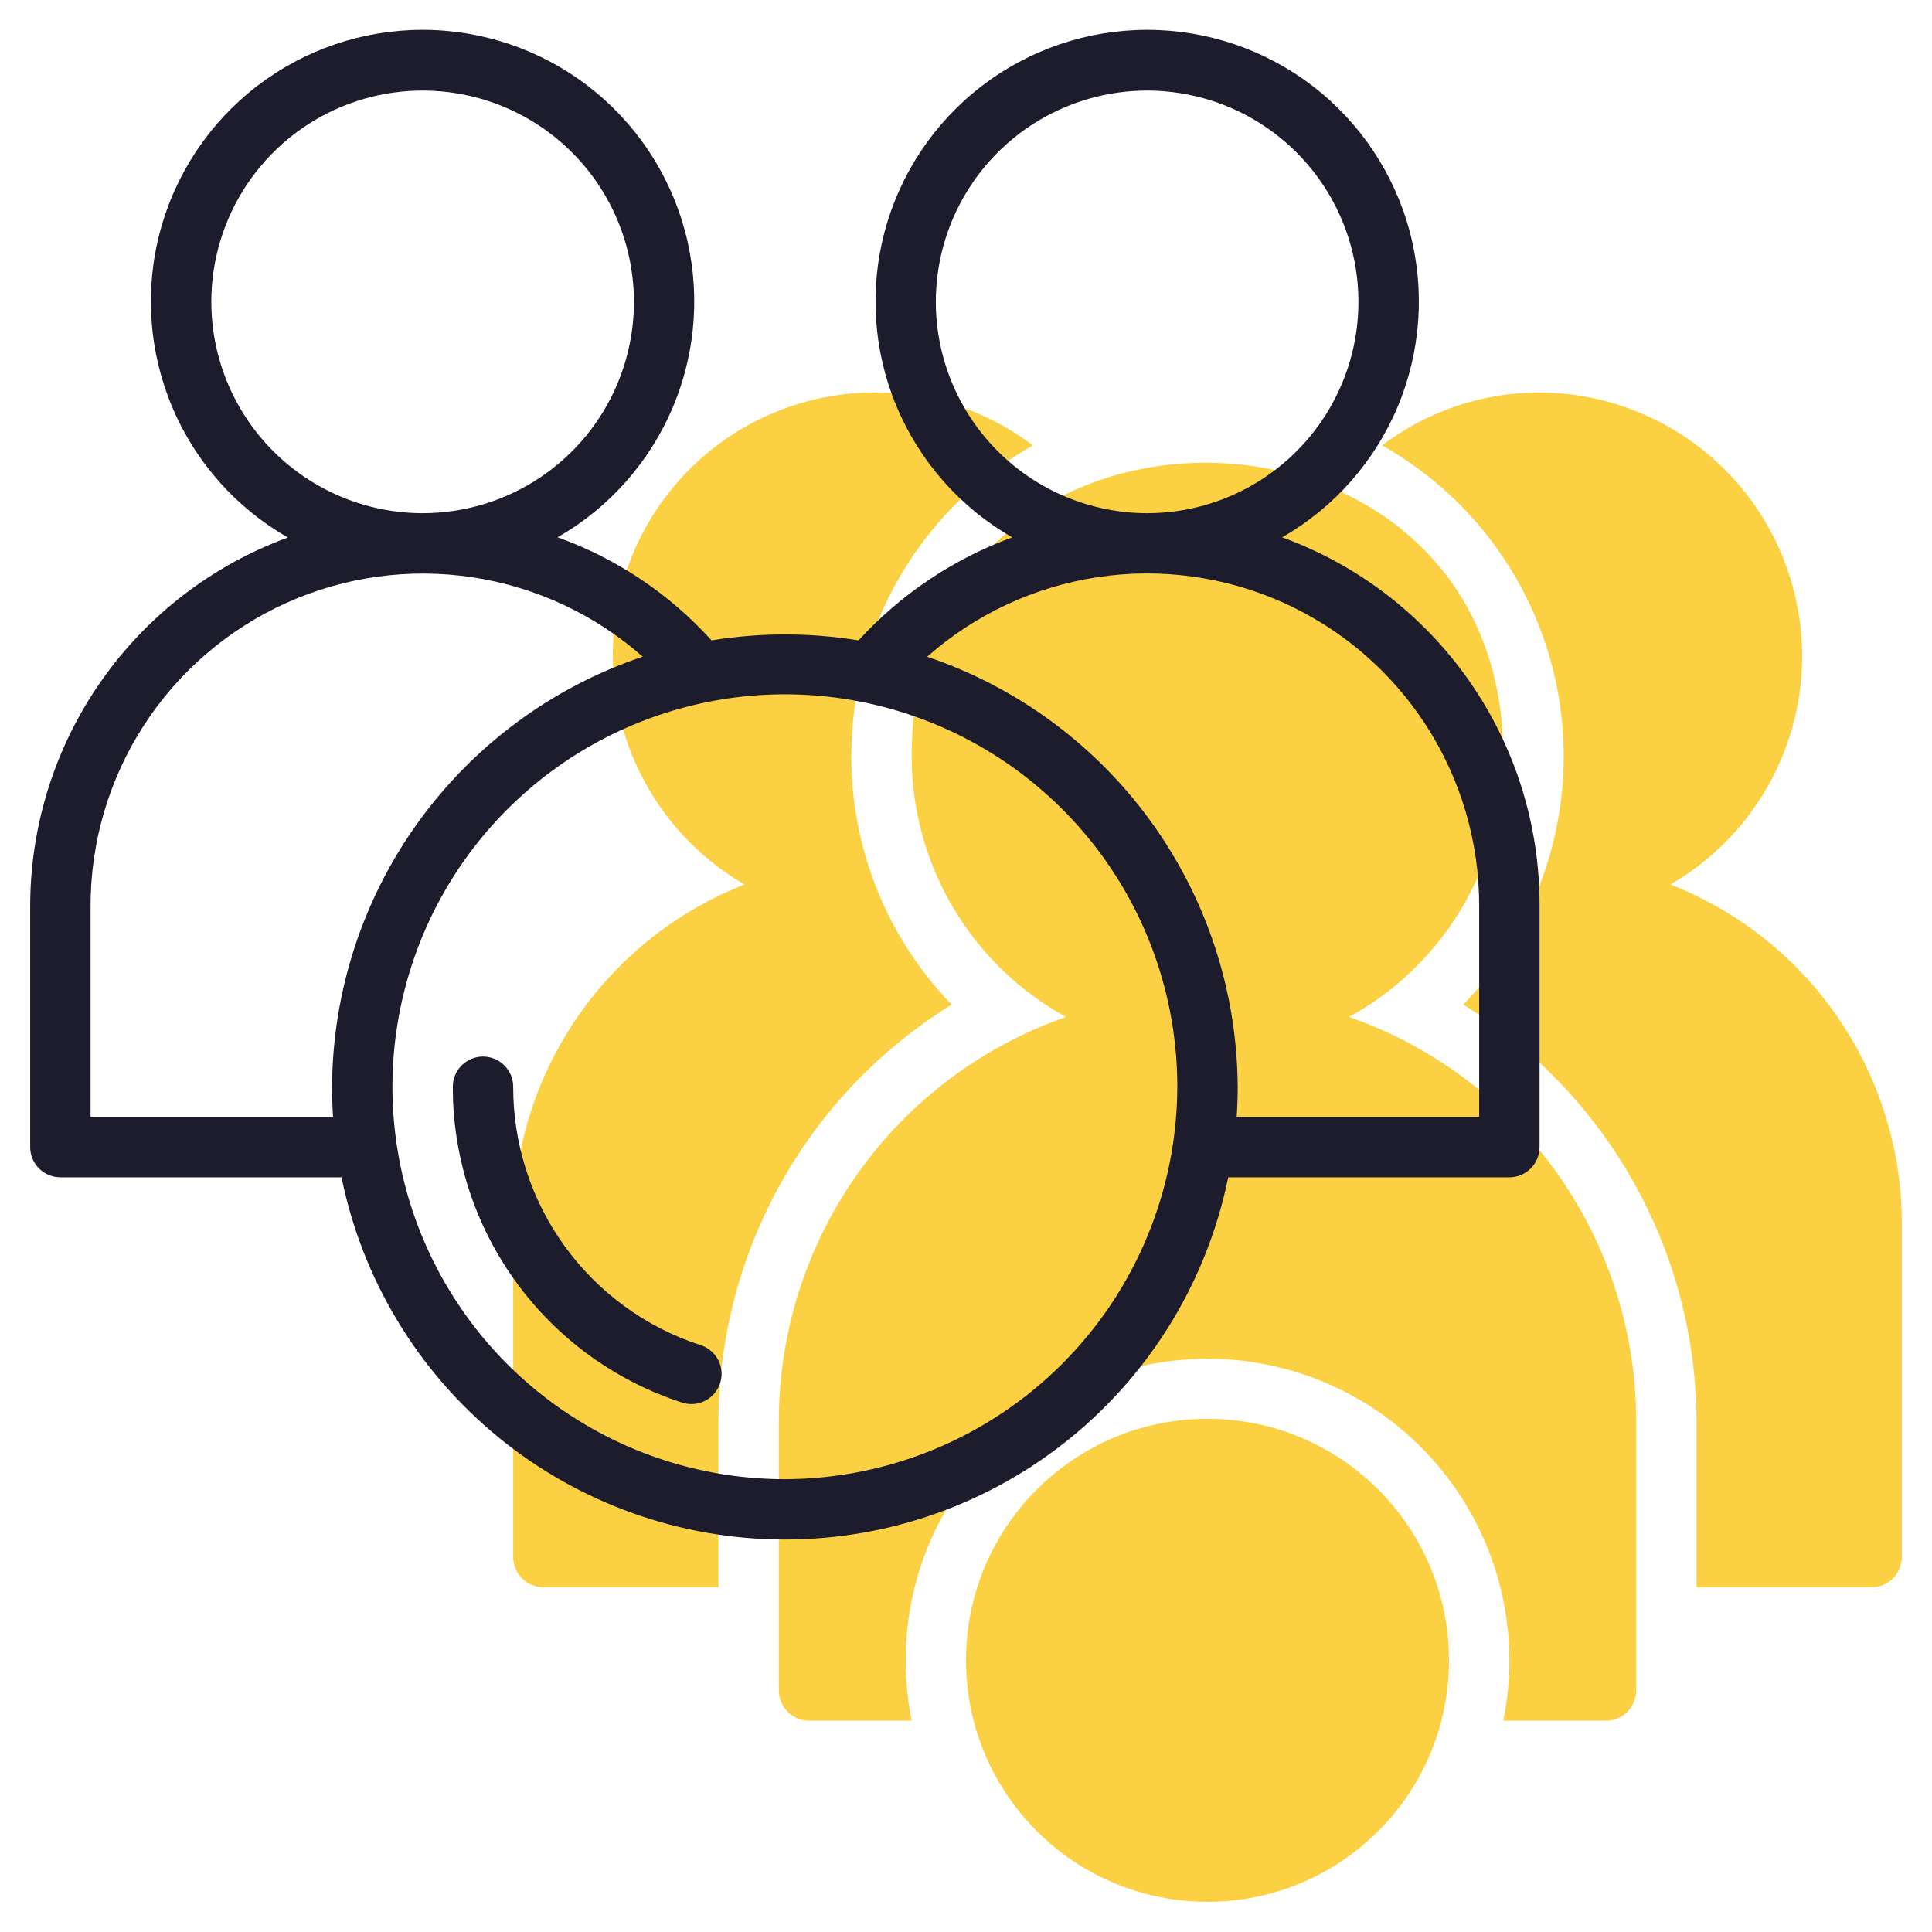
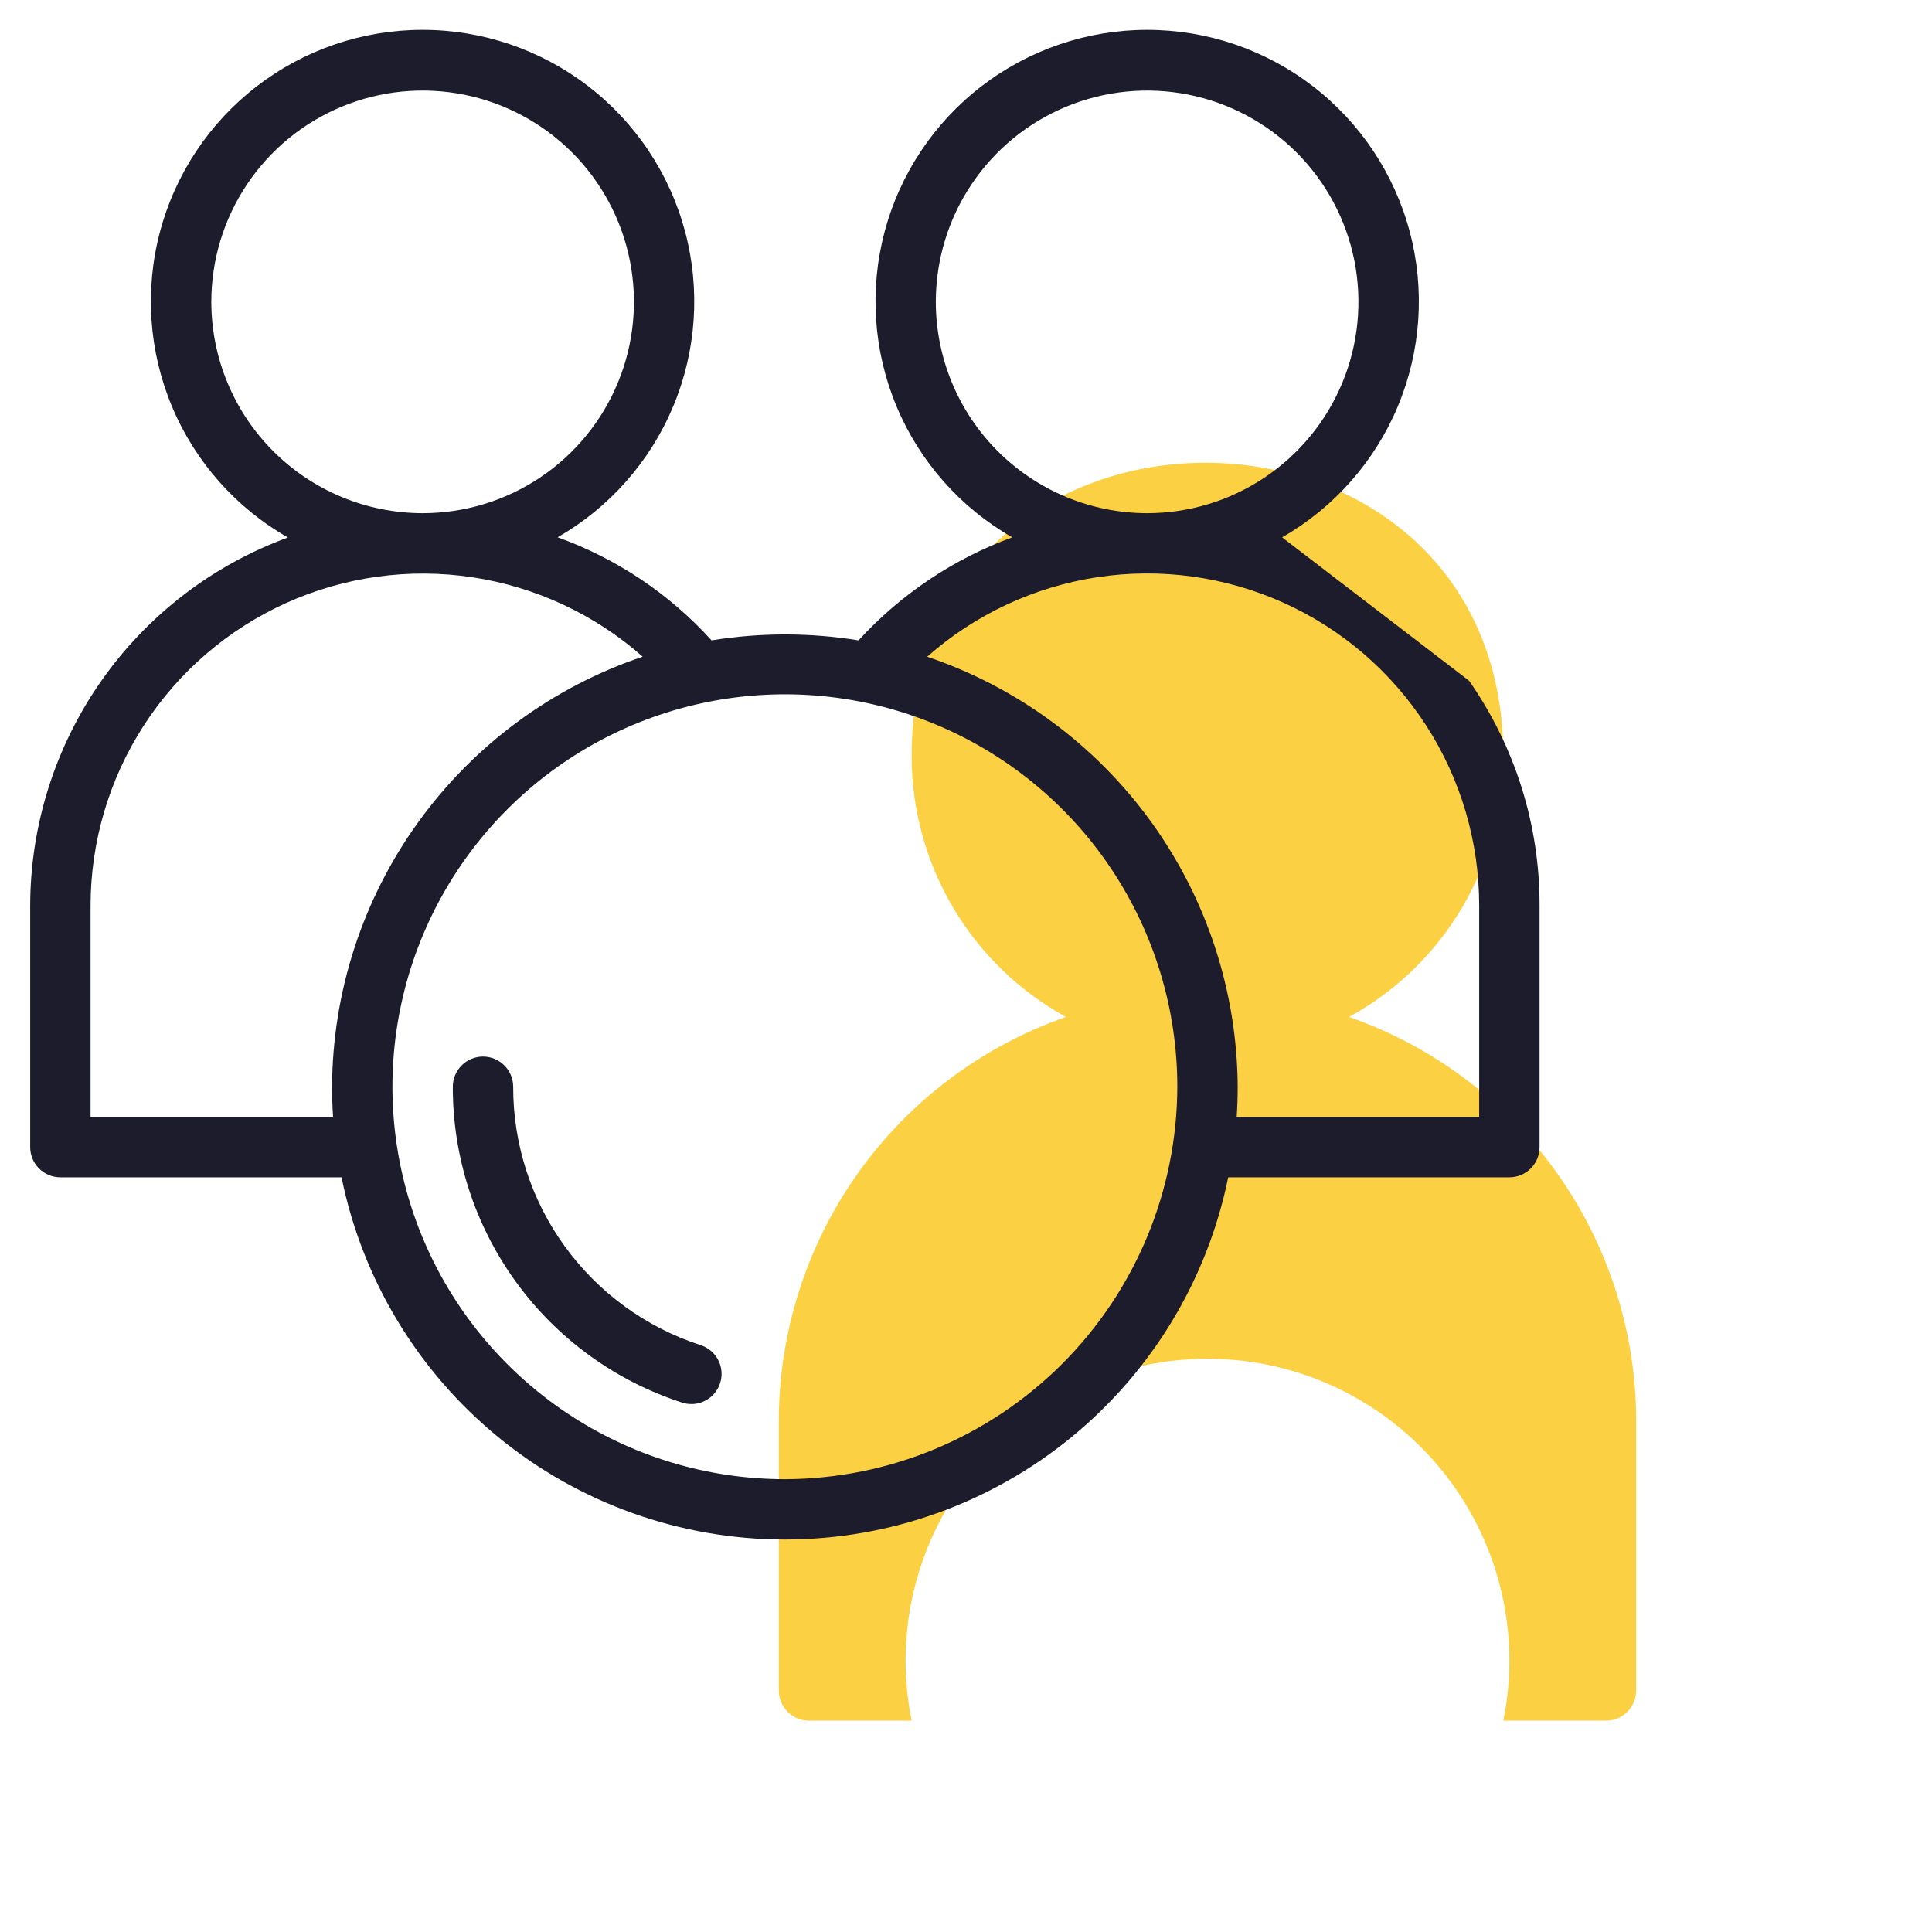
<svg xmlns="http://www.w3.org/2000/svg" width="512" height="512" viewBox="0 0 512 512" fill="none">
  <path d="M357.512 269.505C369.904 262.724 380.24 252.731 387.434 240.575C394.629 228.419 398.417 214.55 398.4 200.425C398.4 97.673 241.6 95.745 241.6 200.425C241.609 214.546 245.408 228.406 252.602 240.557C259.796 252.709 270.12 262.706 282.496 269.505C260.16 277.289 240.815 291.862 227.171 311.184C213.526 330.506 206.264 353.611 206.4 377.265V448.001C206.4 450.123 207.243 452.158 208.743 453.658C210.244 455.158 212.279 456.001 214.4 456.001H241.6C239.241 444.382 239.494 432.384 242.34 420.875C245.186 409.366 250.555 398.633 258.058 389.453C265.562 380.273 275.011 372.876 285.724 367.796C296.437 362.716 308.144 360.081 320 360.081C331.856 360.081 343.564 362.716 354.277 367.796C364.989 372.876 374.439 380.273 381.942 389.453C389.445 398.633 394.814 409.366 397.661 420.875C400.507 432.384 400.76 444.382 398.4 456.001H425.6C427.722 456.001 429.757 455.158 431.257 453.658C432.757 452.158 433.6 450.123 433.6 448.001V377.265C433.737 353.612 426.476 330.508 412.833 311.186C399.19 291.864 379.848 277.291 357.512 269.505Z" fill="#FCD043" />
-   <path d="M320 504C355.346 504 384 475.346 384 440C384 404.654 355.346 376 320 376C284.654 376 256 404.654 256 440C256 475.346 284.654 504 320 504Z" fill="#FCD043" />
-   <path d="M442.685 234.4C455.978 226.712 466.368 214.86 472.252 200.677C478.136 186.493 479.185 170.767 475.237 155.927C471.29 141.087 462.566 127.961 450.412 118.575C438.259 109.19 423.353 104.067 407.997 104C392.933 104.005 378.283 108.932 366.277 118.032C378.87 125.14 389.666 135.04 397.837 146.97C406.008 158.9 411.338 172.544 413.415 186.854C415.493 201.164 414.265 215.76 409.824 229.521C405.383 243.283 397.848 255.844 387.797 266.24C406.721 277.93 422.335 294.27 433.153 313.705C443.972 333.14 449.633 355.021 449.597 377.264V420.632H495.997C498.119 420.632 500.154 419.789 501.654 418.289C503.154 416.789 503.997 414.754 503.997 412.632V324.208C503.986 304.811 498.13 285.867 487.193 269.847C476.257 253.827 460.746 241.475 442.685 234.4Z" fill="#FCD043" />
-   <path d="M252.2 266.242C242.15 255.845 234.615 243.284 230.175 229.522C225.735 215.76 224.507 201.164 226.585 186.854C228.664 172.544 233.994 158.9 242.166 146.97C250.338 135.04 261.135 125.142 273.728 118.034C263.389 110.225 251.071 105.463 238.168 104.287C225.264 103.111 212.289 105.568 200.708 111.379C189.127 117.19 179.403 126.124 172.633 137.172C165.864 148.22 162.319 160.941 162.4 173.898C162.404 186.159 165.631 198.203 171.759 208.822C177.887 219.442 186.699 228.263 197.312 234.402C179.251 241.477 163.741 253.829 152.804 269.849C141.867 285.869 136.011 304.813 136 324.21V412.634C136 414.756 136.843 416.791 138.343 418.291C139.843 419.791 141.878 420.634 144 420.634H190.4V377.266C190.364 355.023 196.025 333.142 206.843 313.707C217.661 294.272 233.276 277.931 252.2 266.242Z" fill="#FCD043" />
-   <path d="M339.776 142.4C353.553 134.516 364.339 122.301 370.456 107.653C376.572 93.005 377.677 76.747 373.598 61.407C369.52 46.066 360.486 32.504 347.902 22.829C335.318 13.153 319.889 7.908 304.016 7.908C288.143 7.908 272.714 13.153 260.13 22.829C247.546 32.504 238.512 46.066 234.434 61.407C230.355 76.747 231.46 93.005 237.576 107.653C243.693 122.301 254.479 134.516 268.256 142.4C252.686 148.107 238.716 157.471 227.52 169.704C214.62 167.612 201.468 167.612 188.568 169.704C177.415 157.388 163.403 148.006 147.768 142.384C161.544 134.494 172.326 122.271 178.436 107.619C184.547 92.966 185.643 76.704 181.554 61.364C177.466 46.024 168.422 32.465 155.829 22.797C143.237 13.129 127.802 7.894 111.927 7.906C96.051 7.919 80.624 13.178 68.047 22.866C55.47 32.553 46.447 46.126 42.383 61.473C38.318 76.82 39.44 93.079 45.573 107.723C51.706 122.366 62.508 134.571 76.296 142.44C56.299 149.762 39.029 163.041 26.816 180.487C14.603 197.933 8.036 218.705 8 240V304C8 306.122 8.843 308.157 10.343 309.657C11.843 311.157 13.878 312 16 312H90.512C96.025 339.093 110.733 363.447 132.143 380.94C153.554 398.432 180.352 407.988 208 407.988C235.648 407.988 262.446 398.432 283.857 380.94C305.267 363.447 319.975 339.093 325.488 312H400C402.122 312 404.157 311.157 405.657 309.657C407.157 308.157 408 306.122 408 304V240C408.058 218.688 401.537 197.877 389.326 180.408C377.116 162.94 359.812 149.667 339.776 142.4ZM248 80C248 68.924 251.284 58.097 257.438 48.888C263.591 39.679 272.337 32.501 282.57 28.262C292.802 24.024 304.062 22.915 314.925 25.076C325.788 27.236 335.766 32.57 343.598 40.402C351.43 48.233 356.763 58.212 358.924 69.075C361.085 79.938 359.976 91.197 355.737 101.43C351.499 111.663 344.321 120.409 335.112 126.563C325.903 132.716 315.076 136 304 136C289.153 135.983 274.919 130.078 264.421 119.579C253.922 109.081 248.017 94.847 248 80ZM56 80C56 68.924 59.284 58.097 65.438 48.888C71.591 39.679 80.337 32.501 90.57 28.262C100.802 24.024 112.062 22.915 122.925 25.076C133.788 27.236 143.766 32.57 151.598 40.402C159.43 48.233 164.763 58.212 166.924 69.075C169.085 79.938 167.976 91.197 163.737 101.43C159.499 111.663 152.321 120.409 143.112 126.563C133.903 132.716 123.076 136 112 136C97.153 135.983 82.919 130.078 72.421 119.579C61.922 109.081 56.017 94.847 56 80ZM24 296V240C24.013 223.057 28.913 206.478 38.112 192.25C47.312 178.022 60.42 166.75 75.865 159.786C91.311 152.821 108.437 150.46 125.191 152.986C141.945 155.511 157.614 162.816 170.32 174.024C146.428 182.067 125.647 197.378 110.887 217.814C96.126 238.251 88.124 262.791 88 288C88 290.64 88.088 293.32 88.264 296H24ZM208 392C187.431 392 167.323 385.901 150.221 374.473C133.118 363.045 119.788 346.803 111.917 327.799C104.045 308.796 101.985 287.885 105.998 267.711C110.011 247.537 119.916 229.006 134.461 214.461C149.006 199.916 167.537 190.011 187.711 185.999C207.885 181.986 228.796 184.045 247.799 191.917C266.803 199.788 283.045 213.118 294.473 230.221C305.901 247.324 312 267.431 312 288C311.928 315.561 300.948 341.972 281.46 361.46C261.972 380.948 235.56 391.928 208 392ZM392 296H327.736C327.912 293.32 328 290.64 328 288C327.856 262.802 319.849 238.277 305.098 217.848C290.346 197.419 269.585 182.104 245.712 174.04C258.409 162.815 274.077 155.495 290.833 152.959C307.59 150.423 324.722 152.78 340.172 159.746C355.621 166.712 368.73 177.991 377.924 192.228C387.119 206.464 392.006 223.053 392 240V296Z" fill="#1D1C2C" />
+   <path d="M339.776 142.4C353.553 134.516 364.339 122.301 370.456 107.653C376.572 93.005 377.677 76.747 373.598 61.407C369.52 46.066 360.486 32.504 347.902 22.829C335.318 13.153 319.889 7.908 304.016 7.908C288.143 7.908 272.714 13.153 260.13 22.829C247.546 32.504 238.512 46.066 234.434 61.407C230.355 76.747 231.46 93.005 237.576 107.653C243.693 122.301 254.479 134.516 268.256 142.4C252.686 148.107 238.716 157.471 227.52 169.704C214.62 167.612 201.468 167.612 188.568 169.704C177.415 157.388 163.403 148.006 147.768 142.384C161.544 134.494 172.326 122.271 178.436 107.619C184.547 92.966 185.643 76.704 181.554 61.364C177.466 46.024 168.422 32.465 155.829 22.797C143.237 13.129 127.802 7.894 111.927 7.906C96.051 7.919 80.624 13.178 68.047 22.866C55.47 32.553 46.447 46.126 42.383 61.473C38.318 76.82 39.44 93.079 45.573 107.723C51.706 122.366 62.508 134.571 76.296 142.44C56.299 149.762 39.029 163.041 26.816 180.487C14.603 197.933 8.036 218.705 8 240V304C8 306.122 8.843 308.157 10.343 309.657C11.843 311.157 13.878 312 16 312H90.512C96.025 339.093 110.733 363.447 132.143 380.94C153.554 398.432 180.352 407.988 208 407.988C235.648 407.988 262.446 398.432 283.857 380.94C305.267 363.447 319.975 339.093 325.488 312H400C402.122 312 404.157 311.157 405.657 309.657C407.157 308.157 408 306.122 408 304V240C408.058 218.688 401.537 197.877 389.326 180.408ZM248 80C248 68.924 251.284 58.097 257.438 48.888C263.591 39.679 272.337 32.501 282.57 28.262C292.802 24.024 304.062 22.915 314.925 25.076C325.788 27.236 335.766 32.57 343.598 40.402C351.43 48.233 356.763 58.212 358.924 69.075C361.085 79.938 359.976 91.197 355.737 101.43C351.499 111.663 344.321 120.409 335.112 126.563C325.903 132.716 315.076 136 304 136C289.153 135.983 274.919 130.078 264.421 119.579C253.922 109.081 248.017 94.847 248 80ZM56 80C56 68.924 59.284 58.097 65.438 48.888C71.591 39.679 80.337 32.501 90.57 28.262C100.802 24.024 112.062 22.915 122.925 25.076C133.788 27.236 143.766 32.57 151.598 40.402C159.43 48.233 164.763 58.212 166.924 69.075C169.085 79.938 167.976 91.197 163.737 101.43C159.499 111.663 152.321 120.409 143.112 126.563C133.903 132.716 123.076 136 112 136C97.153 135.983 82.919 130.078 72.421 119.579C61.922 109.081 56.017 94.847 56 80ZM24 296V240C24.013 223.057 28.913 206.478 38.112 192.25C47.312 178.022 60.42 166.75 75.865 159.786C91.311 152.821 108.437 150.46 125.191 152.986C141.945 155.511 157.614 162.816 170.32 174.024C146.428 182.067 125.647 197.378 110.887 217.814C96.126 238.251 88.124 262.791 88 288C88 290.64 88.088 293.32 88.264 296H24ZM208 392C187.431 392 167.323 385.901 150.221 374.473C133.118 363.045 119.788 346.803 111.917 327.799C104.045 308.796 101.985 287.885 105.998 267.711C110.011 247.537 119.916 229.006 134.461 214.461C149.006 199.916 167.537 190.011 187.711 185.999C207.885 181.986 228.796 184.045 247.799 191.917C266.803 199.788 283.045 213.118 294.473 230.221C305.901 247.324 312 267.431 312 288C311.928 315.561 300.948 341.972 281.46 361.46C261.972 380.948 235.56 391.928 208 392ZM392 296H327.736C327.912 293.32 328 290.64 328 288C327.856 262.802 319.849 238.277 305.098 217.848C290.346 197.419 269.585 182.104 245.712 174.04C258.409 162.815 274.077 155.495 290.833 152.959C307.59 150.423 324.722 152.78 340.172 159.746C355.621 166.712 368.73 177.991 377.924 192.228C387.119 206.464 392.006 223.053 392 240V296Z" fill="#1D1C2C" />
  <path d="M185.552 356.44C171.124 351.726 158.558 342.565 149.657 330.271C140.755 317.976 135.974 303.179 136 288C136 285.878 135.157 283.843 133.657 282.343C132.157 280.843 130.122 280 128 280C125.878 280 123.844 280.843 122.343 282.343C120.843 283.843 120 285.878 120 288C119.967 306.552 125.81 324.638 136.691 339.664C147.572 354.69 162.932 365.884 180.568 371.64C181.573 371.994 182.638 372.143 183.701 372.08C184.765 372.016 185.804 371.741 186.76 371.27C187.715 370.8 188.567 370.143 189.266 369.339C189.964 368.534 190.494 367.599 190.826 366.586C191.158 365.574 191.285 364.506 191.198 363.445C191.112 362.383 190.814 361.349 190.323 360.404C189.832 359.459 189.157 358.622 188.337 357.941C187.518 357.26 186.571 356.75 185.552 356.44Z" fill="#1D1C2C" />
</svg>